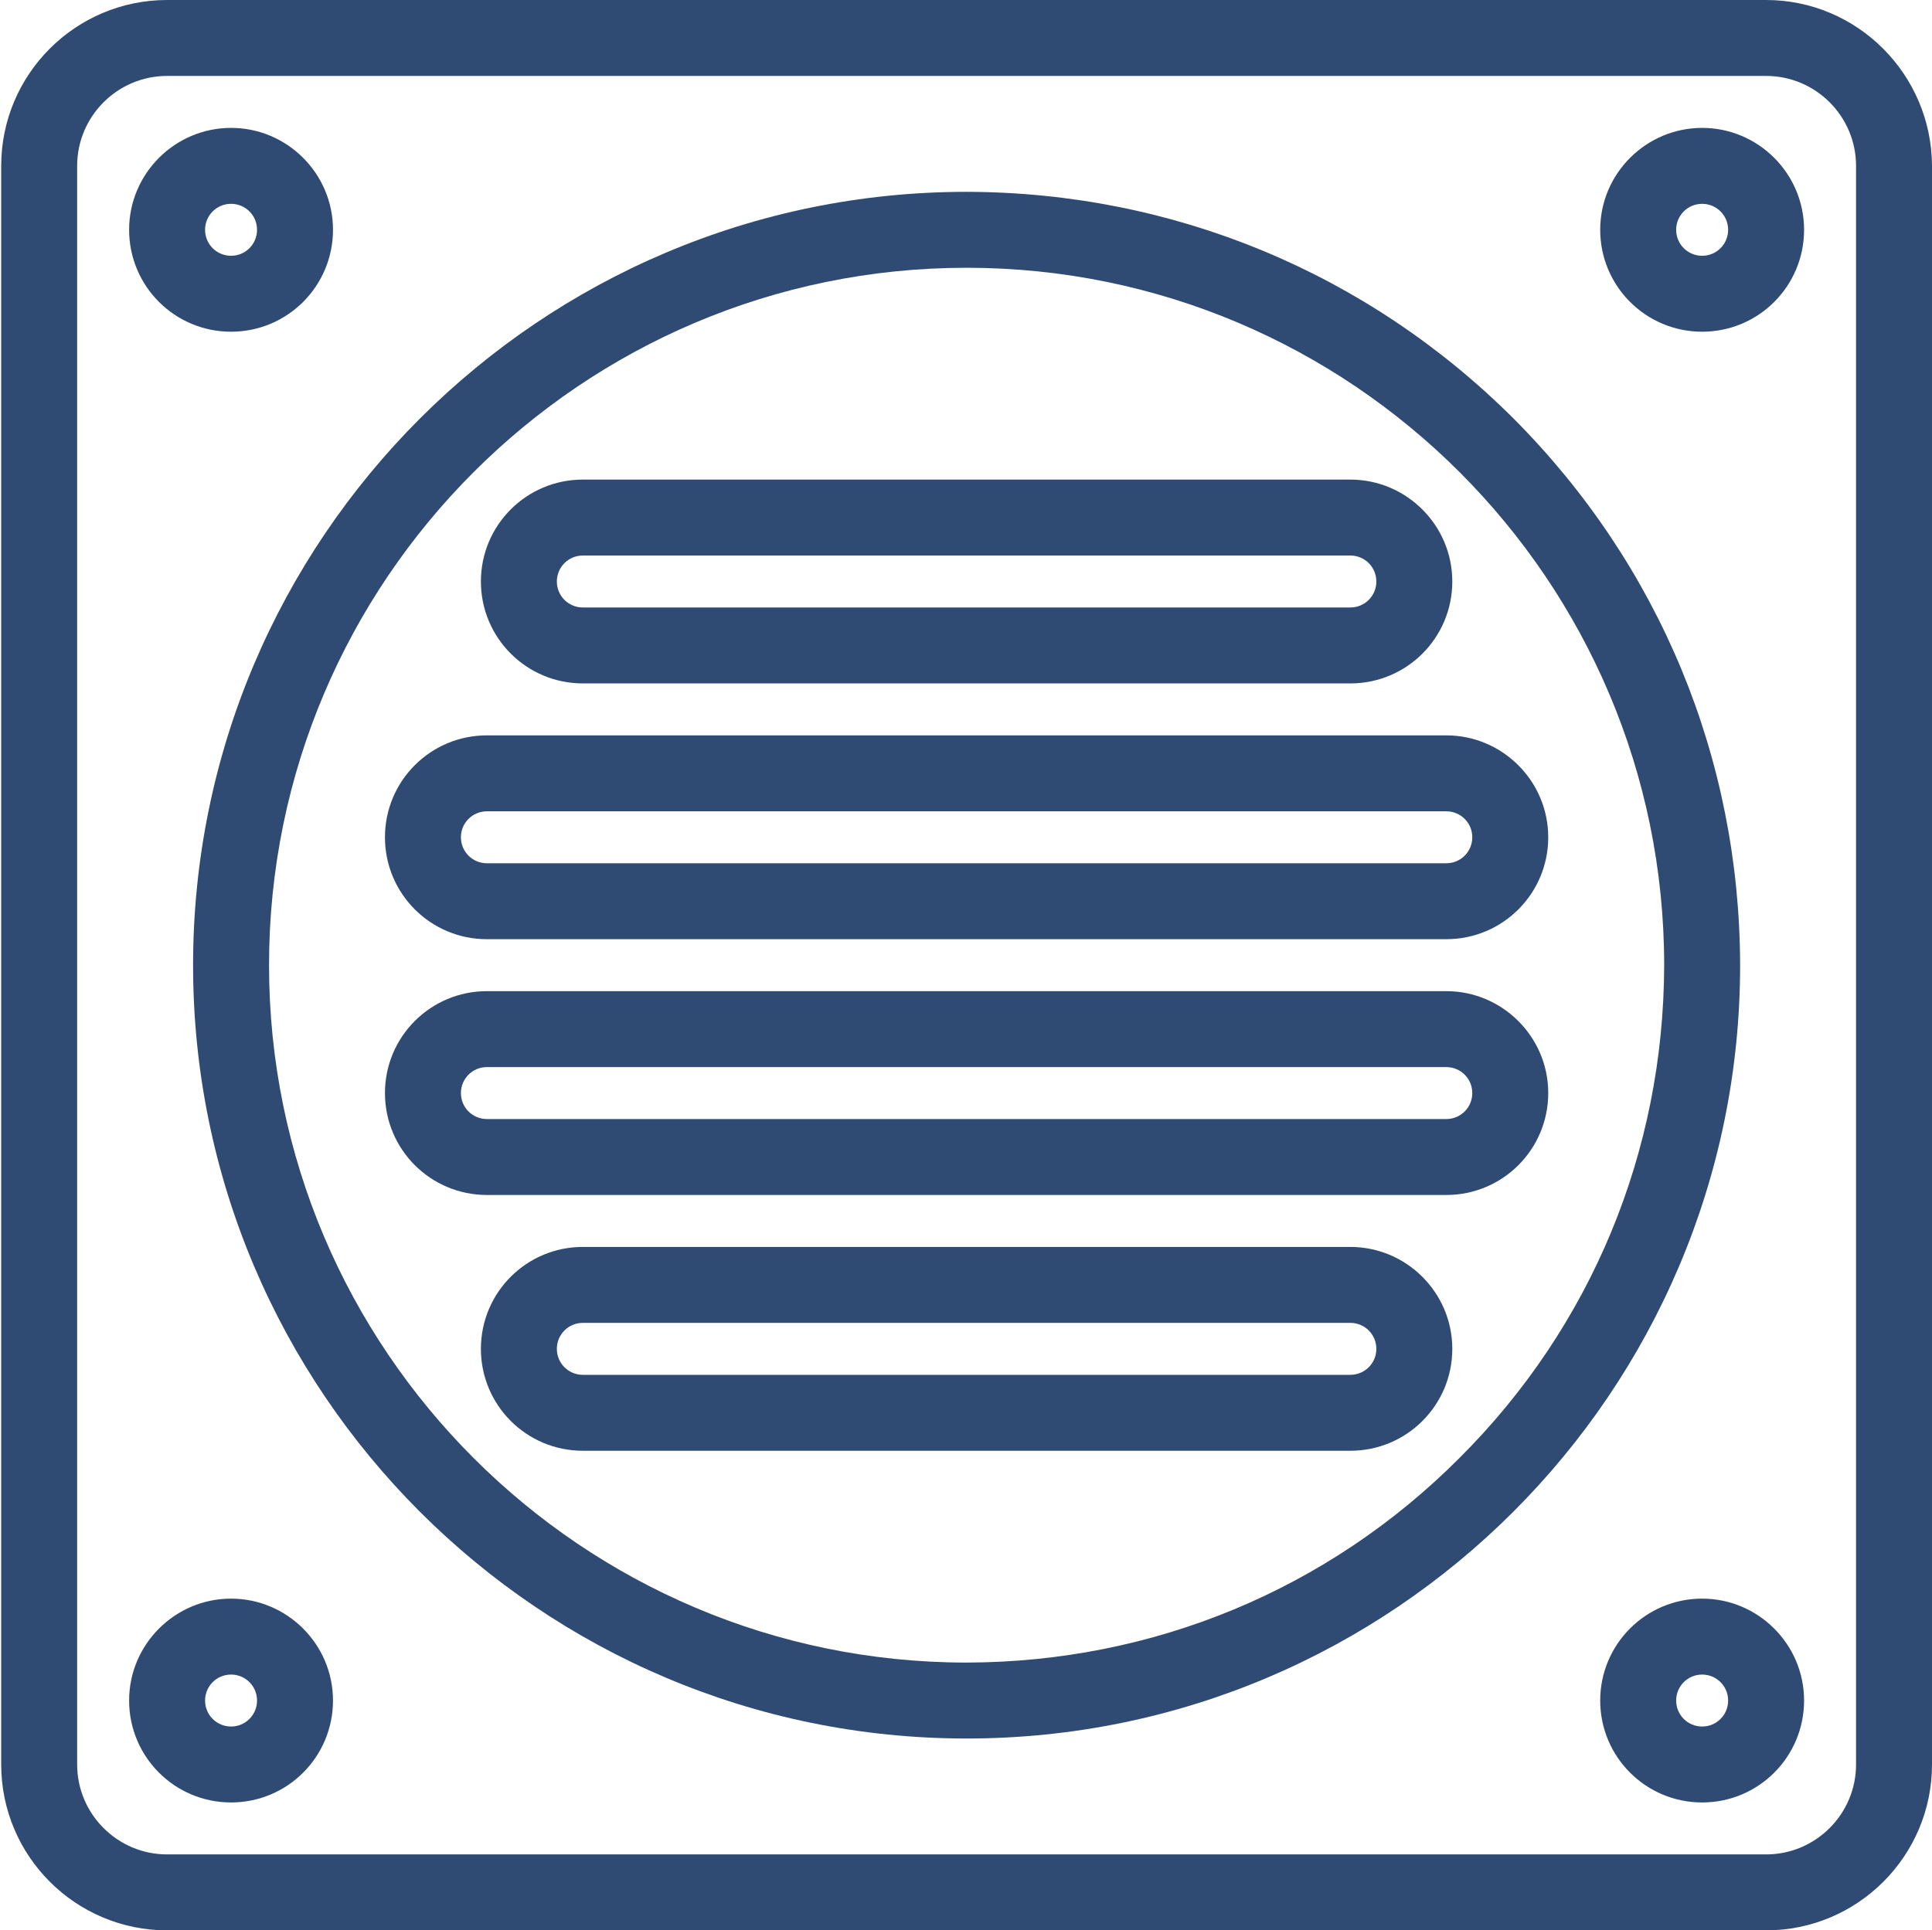
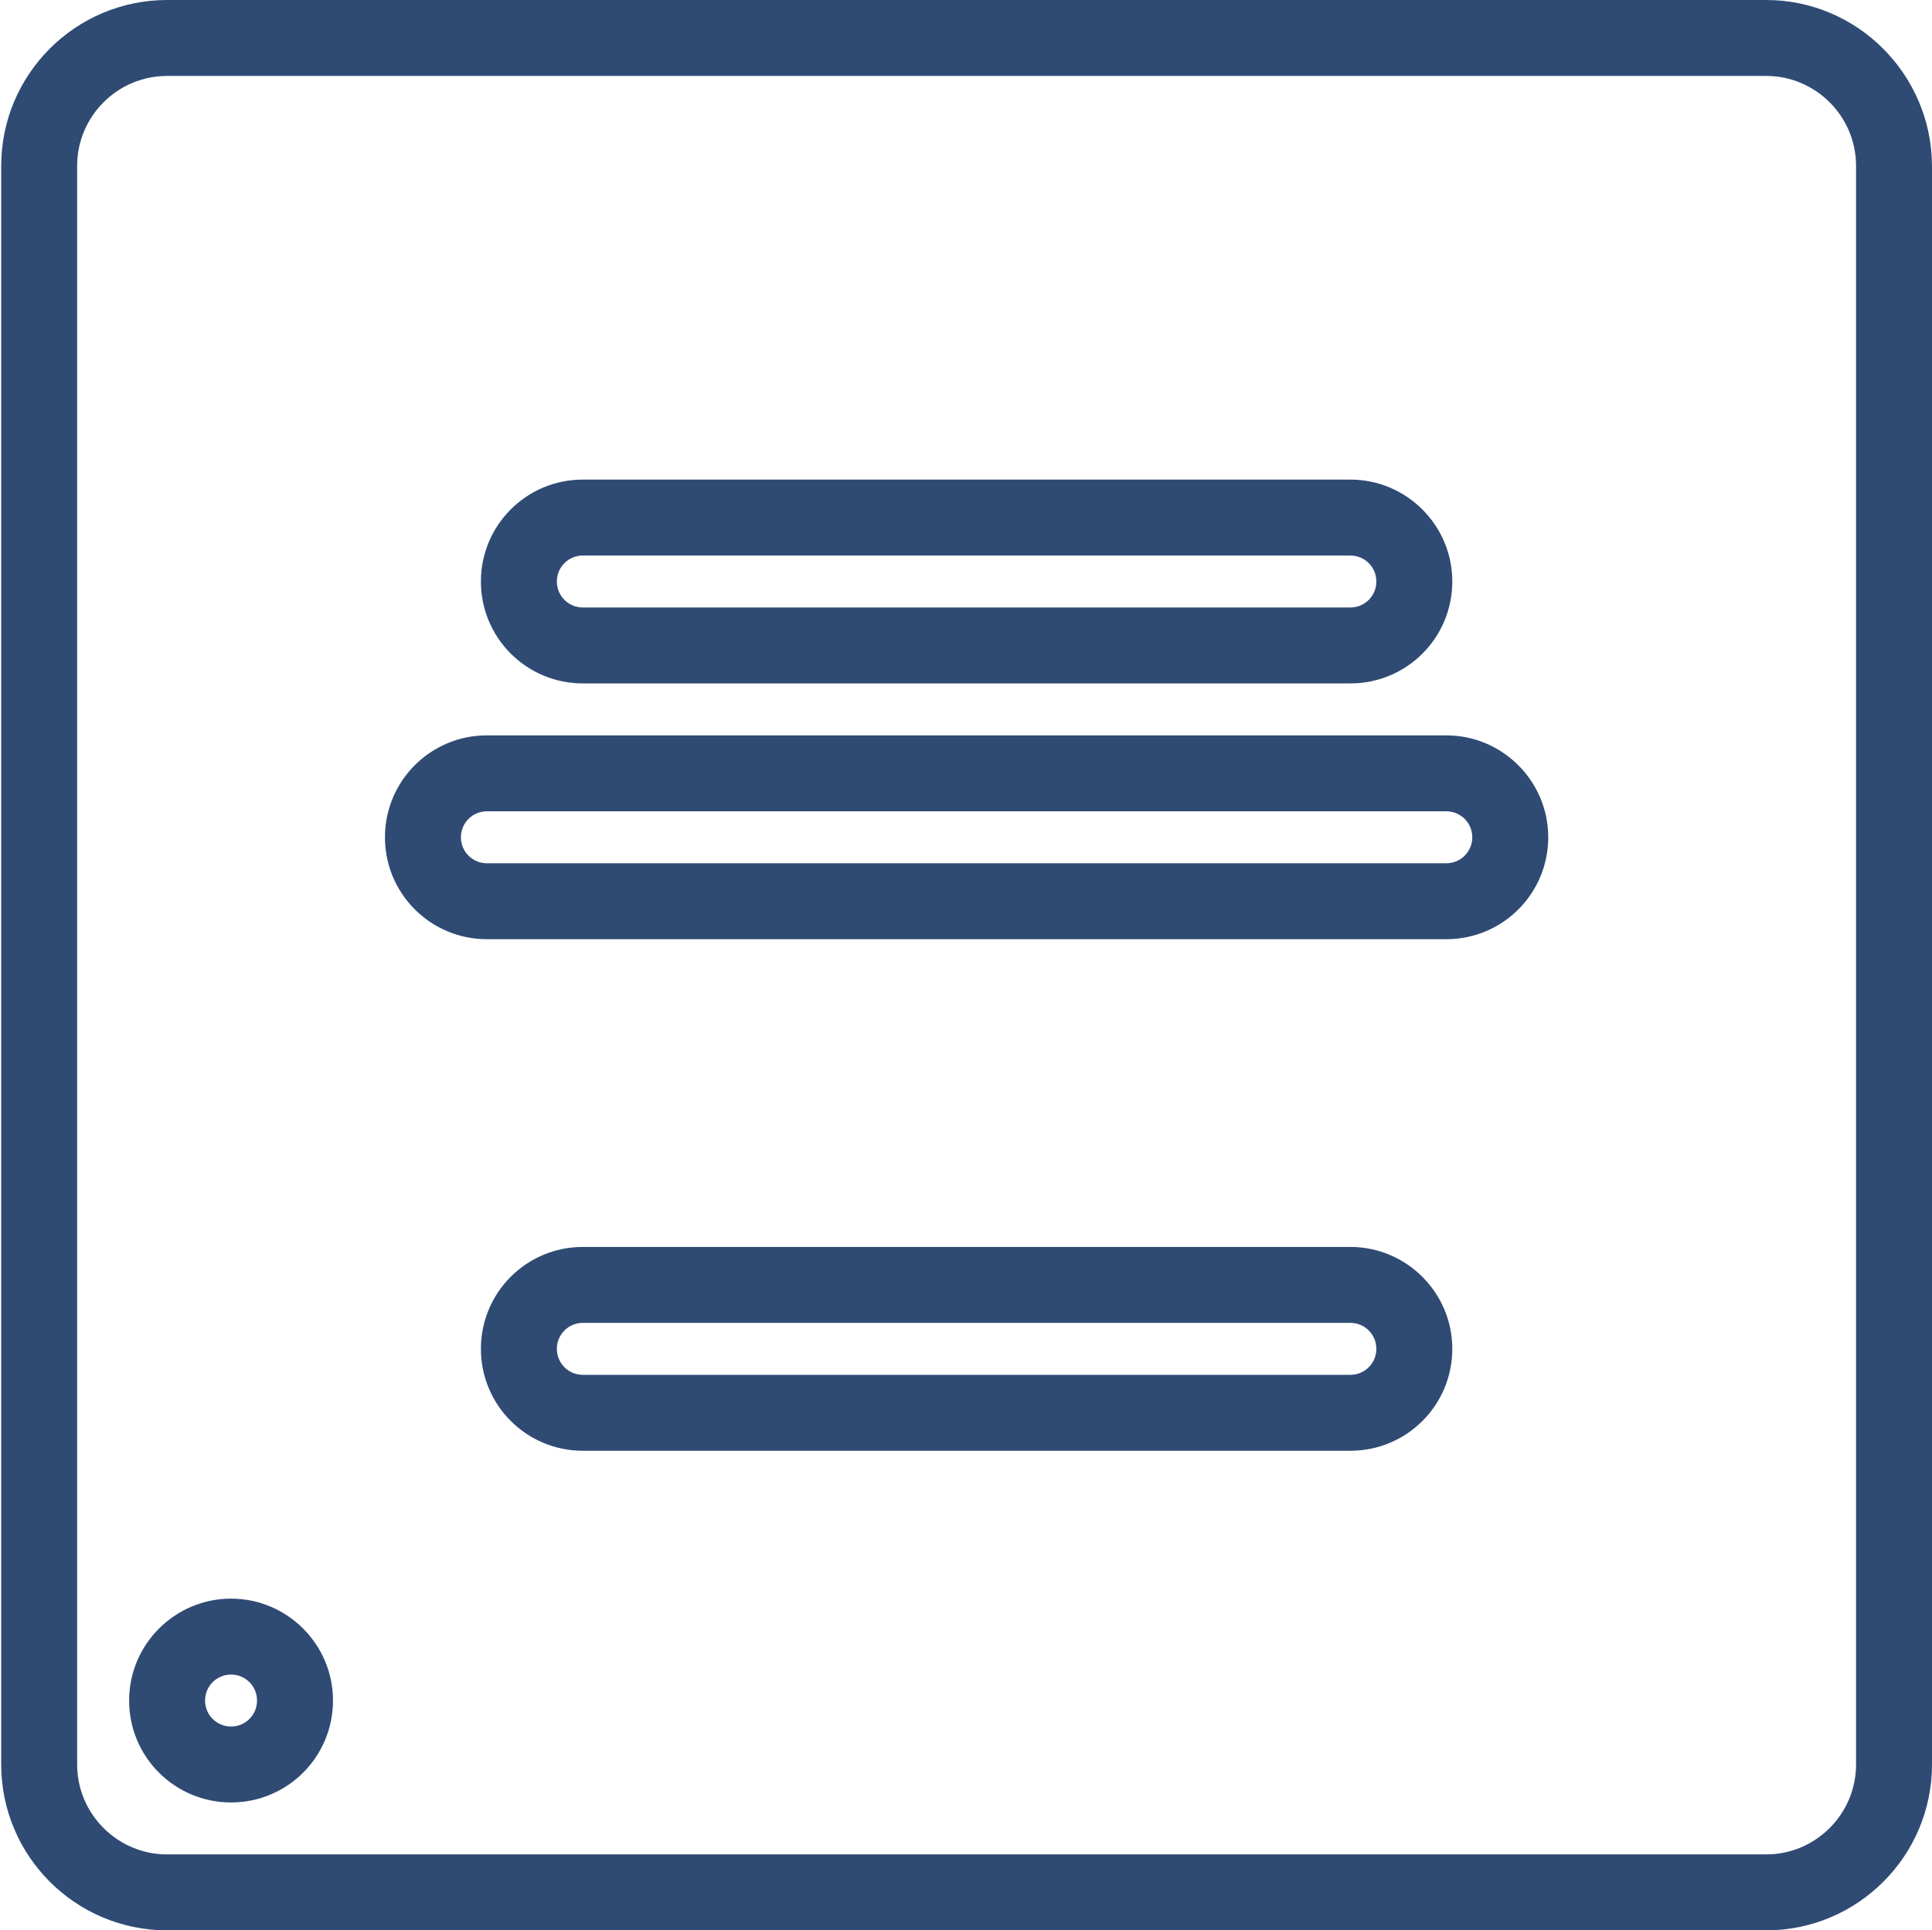
<svg xmlns="http://www.w3.org/2000/svg" version="1.1" id="Layer_1" x="0px" y="0px" viewBox="0 0 483.3 483" style="enable-background:new 0 0 483.3 483;" xml:space="preserve">
  <style type="text/css">
	.st0{fill:#2F4B74;}
</style>
  <g>
    <path class="st0" d="M441.8,0h-400C18.9,0,0.3,18.6,0.3,41.5v400c0,22.9,18.6,41.5,41.5,41.5h400c22.9,0,41.5-18.6,41.5-41.5v-400   C483.2,18.6,464.6,0,441.8,0z M19.3,41.5C19.3,29.1,29.4,19,41.8,19h400c12.4,0,22.5,10.1,22.5,22.5v400   c0,12.4-10.1,22.5-22.5,22.5h-400c-12.4,0-22.5-10.1-22.5-22.5V41.5z" />
-     <path class="st0" d="M241.8,435c106.7,0,193.5-86.8,193.5-193.5c-0.1-51.7-20.2-100.2-56.7-136.8C342,68.2,293.4,48.1,241.8,48h0   C135.1,48,48.3,134.8,48.3,241.5S135.1,435,241.8,435z M241.8,416c-96.2,0-174.5-78.3-174.5-174.5S145.5,67,241.8,67   s174.5,78.3,174.5,174.5c-0.1,46.6-18.2,90.4-51.2,123.3C332.2,397.8,288.4,415.9,241.8,416z" />
-     <path class="st0" d="M425.8,83c14.1,0,25.5-11.4,25.5-25.5S439.8,32,425.8,32s-25.5,11.4-25.5,25.5S411.7,83,425.8,83z M425.8,51   c3.6,0,6.5,2.9,6.5,6.5s-2.9,6.5-6.5,6.5s-6.5-2.9-6.5-6.5S422.2,51,425.8,51z" />
-     <path class="st0" d="M57.8,83c14.1,0,25.5-11.4,25.5-25.5S71.8,32,57.8,32S32.3,43.4,32.3,57.5S43.7,83,57.8,83z M57.8,51   c3.6,0,6.5,2.9,6.5,6.5S61.4,64,57.8,64s-6.5-2.9-6.5-6.5S54.2,51,57.8,51z" />
-     <path class="st0" d="M425.8,400c-14.1,0-25.5,11.4-25.5,25.5s11.4,25.5,25.5,25.5s25.5-11.4,25.5-25.5S439.8,400,425.8,400z    M425.8,432c-3.6,0-6.5-2.9-6.5-6.5s2.9-6.5,6.5-6.5s6.5,2.9,6.5,6.5S429.4,432,425.8,432z" />
    <path class="st0" d="M57.8,451c14.1,0,25.5-11.4,25.5-25.5S71.8,400,57.8,400s-25.5,11.4-25.5,25.5S43.7,451,57.8,451z M57.8,419   c3.6,0,6.5,2.9,6.5,6.5s-2.9,6.5-6.5,6.5s-6.5-2.9-6.5-6.5S54.2,419,57.8,419z" />
    <path class="st0" d="M121.8,235h240c14.1,0,25.5-11.4,25.5-25.5S375.8,184,361.8,184h-240c-14.1,0-25.5,11.4-25.5,25.5   S107.7,235,121.8,235z M121.8,203h240c3.6,0,6.5,2.9,6.5,6.5s-2.9,6.5-6.5,6.5h-240c-3.6,0-6.5-2.9-6.5-6.5S118.2,203,121.8,203z" />
    <path class="st0" d="M145.8,171h192c14.1,0,25.5-11.4,25.5-25.5S351.8,120,337.8,120h-192c-14.1,0-25.5,11.4-25.5,25.5   S131.7,171,145.8,171z M145.8,139h192c3.6,0,6.5,2.9,6.5,6.5s-2.9,6.5-6.5,6.5h-192c-3.6,0-6.5-2.9-6.5-6.5S142.2,139,145.8,139z" />
-     <path class="st0" d="M361.8,248h-240c-14.1,0-25.5,11.4-25.5,25.5s11.4,25.5,25.5,25.5h240c14.1,0,25.5-11.4,25.5-25.5   S375.8,248,361.8,248z M361.8,280h-240c-3.6,0-6.5-2.9-6.5-6.5s2.9-6.5,6.5-6.5h240c3.6,0,6.5,2.9,6.5,6.5S365.4,280,361.8,280z" />
    <path class="st0" d="M337.8,312h-192c-14.1,0-25.5,11.4-25.5,25.5s11.4,25.5,25.5,25.5h192c14.1,0,25.5-11.4,25.5-25.5   S351.8,312,337.8,312z M337.8,344h-192c-3.6,0-6.5-2.9-6.5-6.5s2.9-6.5,6.5-6.5h192c3.6,0,6.5,2.9,6.5,6.5S341.4,344,337.8,344z" />
  </g>
</svg>